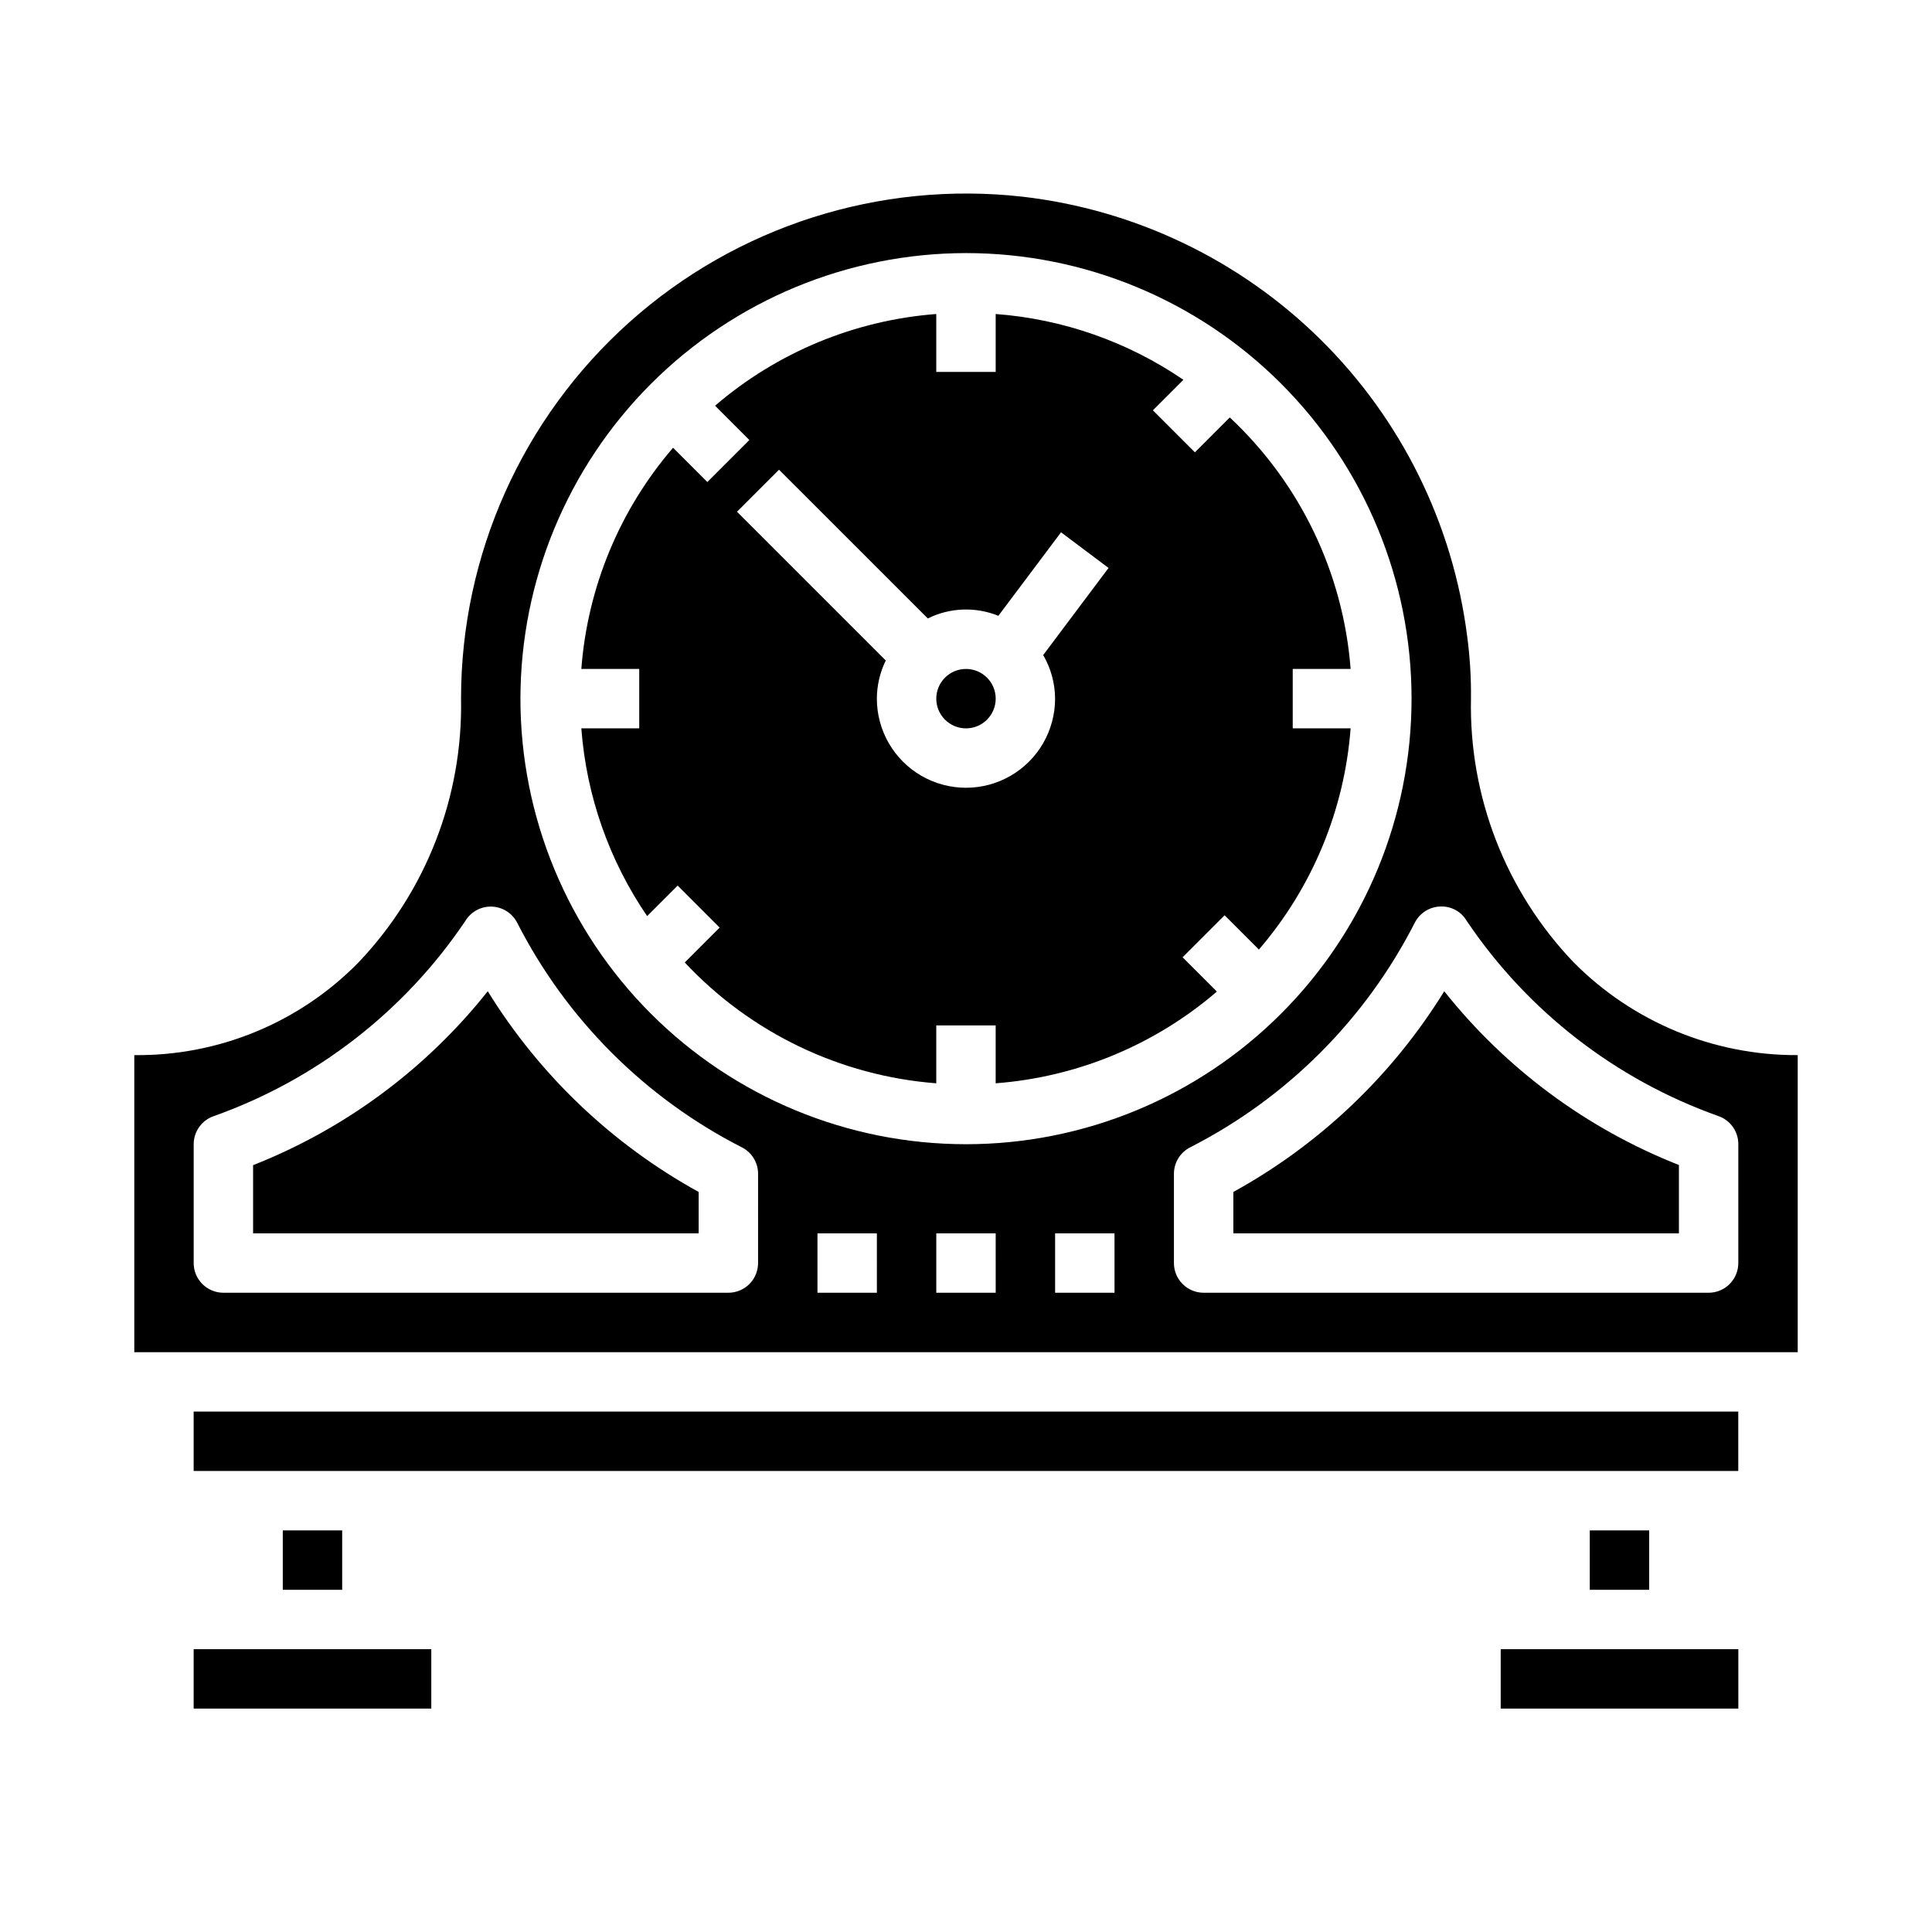
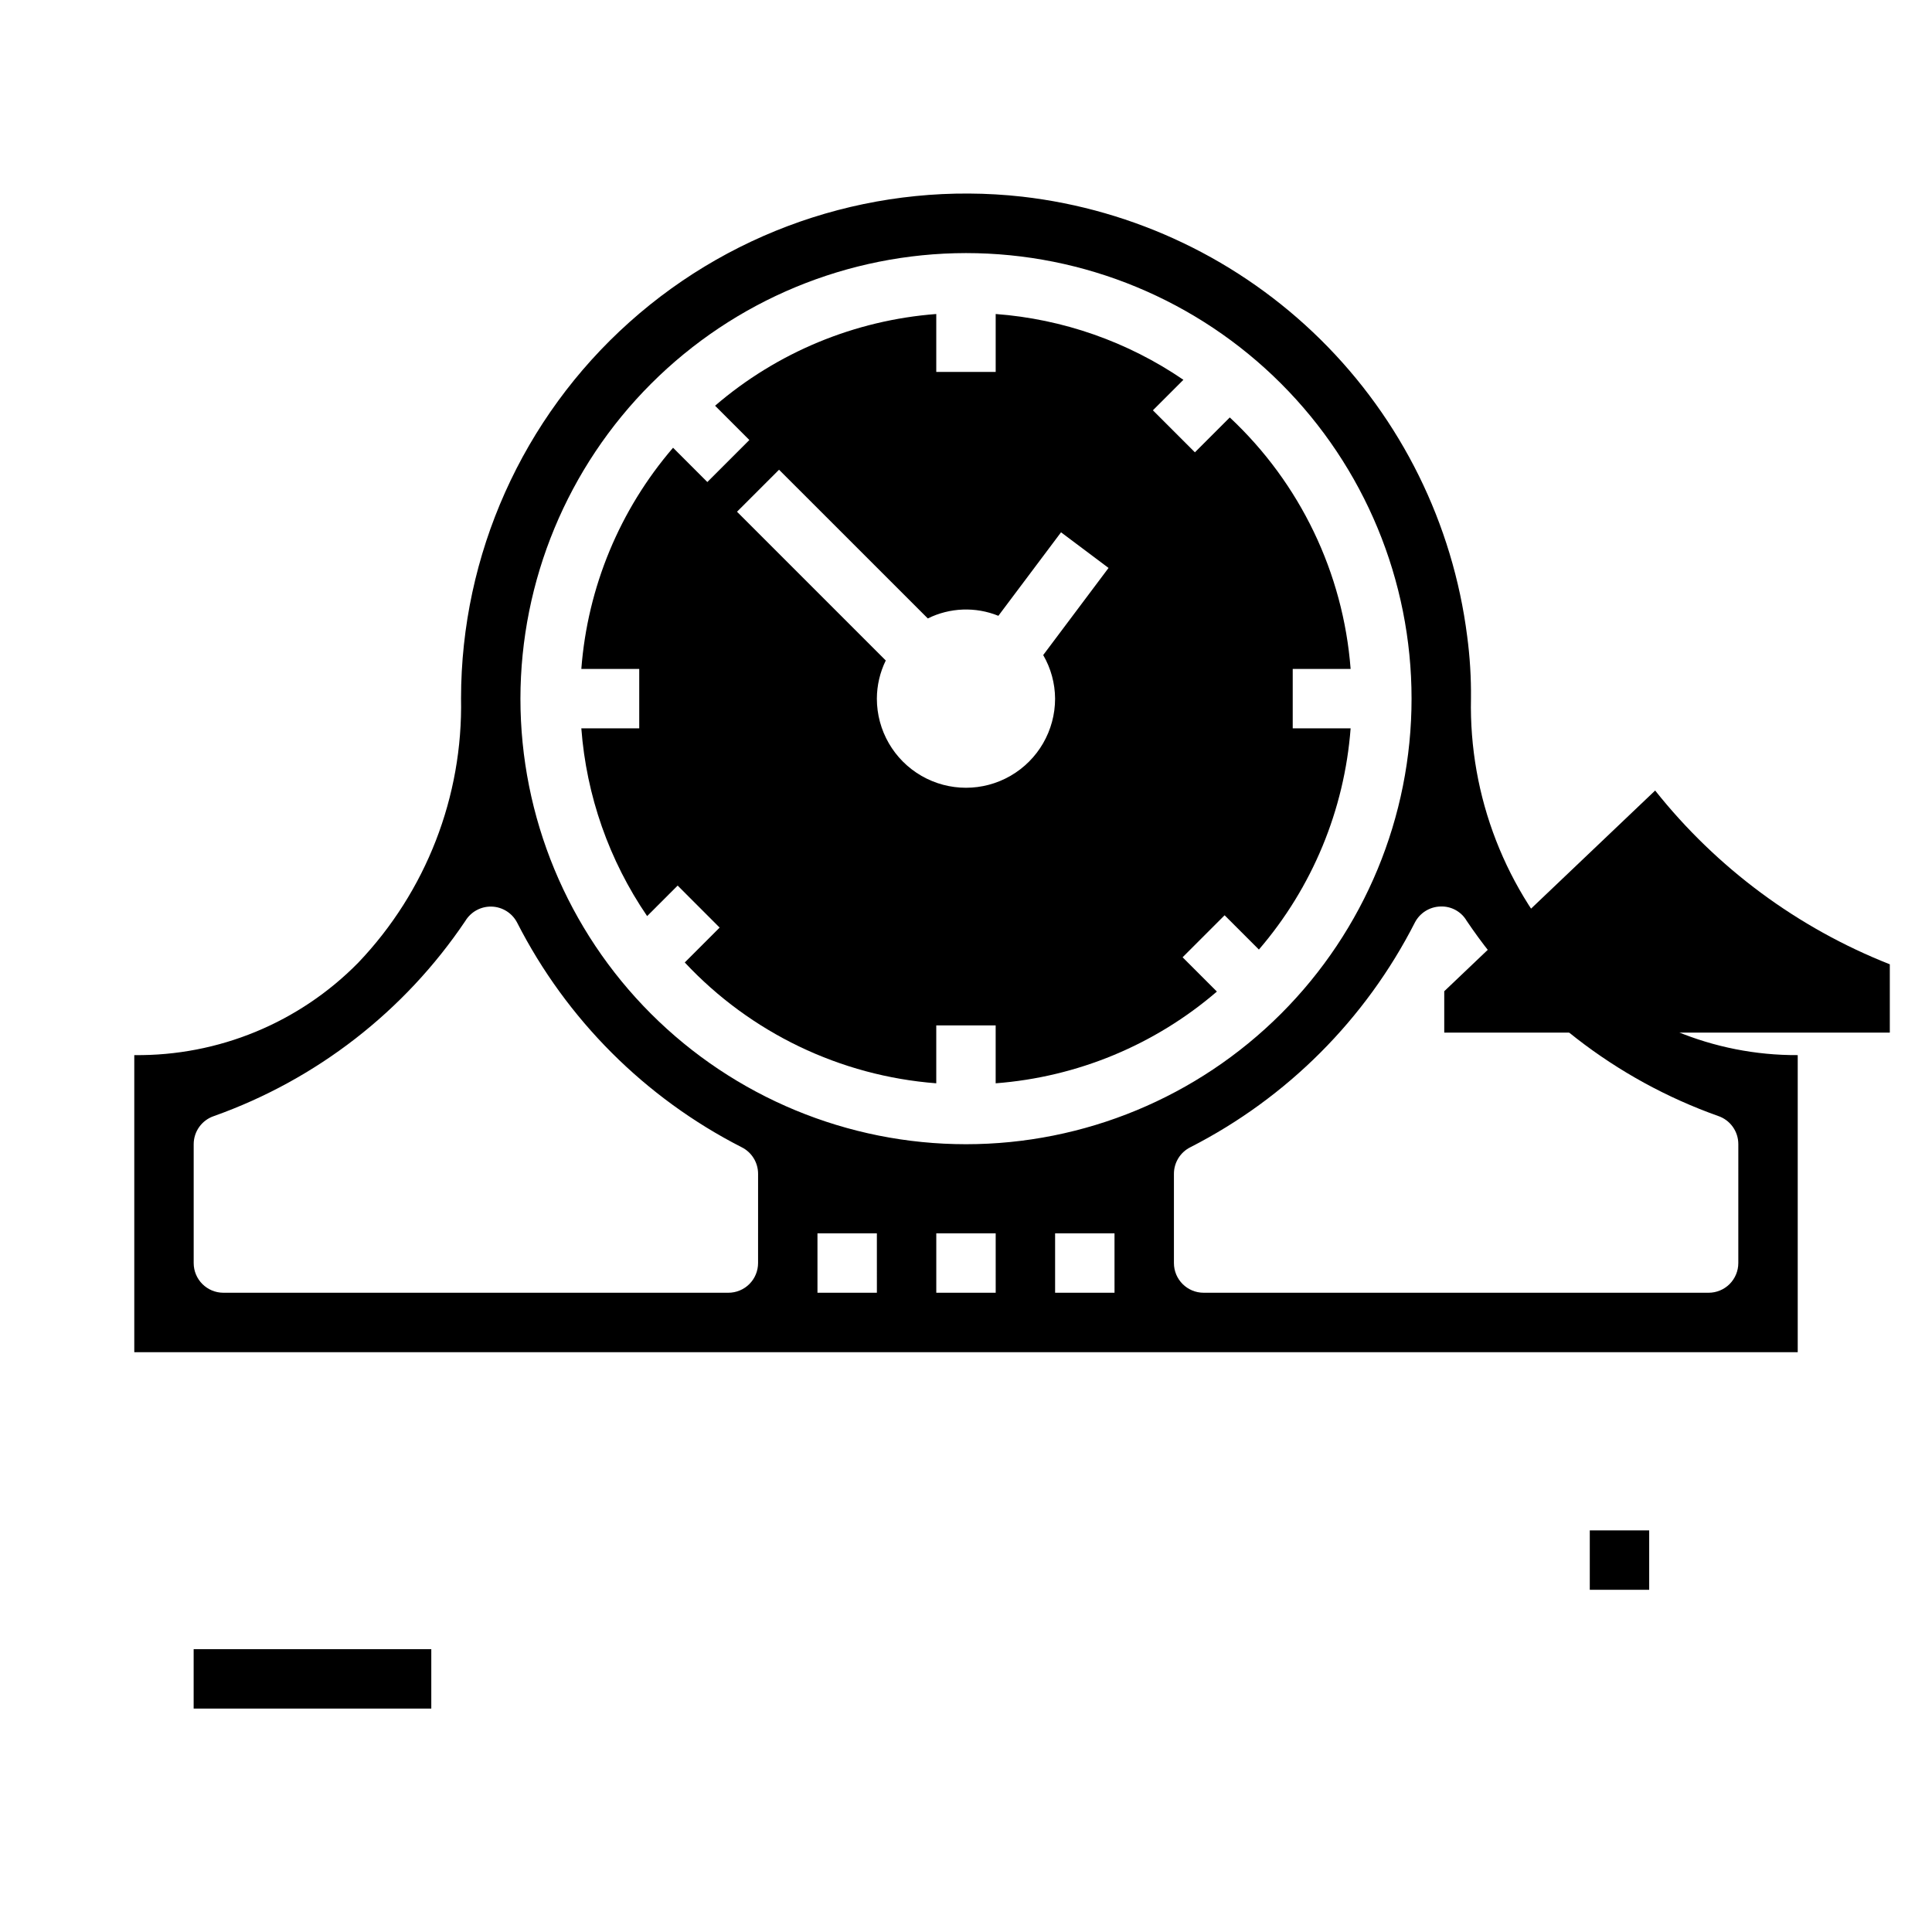
<svg xmlns="http://www.w3.org/2000/svg" fill="#000000" width="800px" height="800px" version="1.1" viewBox="144 144 512 512">
  <g>
    <path d="m334.71 389.82-9.242 9.242c17.43 18.641 41.211 30.066 66.652 32.023v-15.344h15.742v15.344h0.004c21.633-1.648 42.172-10.164 58.621-24.309l-9.086-9.086 11.133-11.133 9.086 9.086c14.148-16.445 22.668-36.988 24.309-58.621h-15.344v-15.746h15.344c-1.953-25.441-13.383-49.227-32.023-66.652l-9.242 9.242-11.133-11.133 8.086-8.086v0.004c-14.762-10.09-31.922-16.105-49.75-17.438v15.344h-15.746v-15.344c-21.633 1.648-42.172 10.164-58.621 24.309l9.086 9.086-11.133 11.133-9.086-9.086c-14.148 16.445-22.664 36.988-24.309 58.621h15.344v15.742l-15.344 0.004c1.336 17.828 7.348 34.988 17.438 49.75l8.086-8.086zm15.742-121.34 39.426 39.414c5.848-2.894 12.656-3.148 18.703-0.699l16.602-22.129 12.594 9.445-17.32 23.09h0.004c2.039 3.512 3.125 7.492 3.148 11.547 0 8.438-4.5 16.234-11.809 20.453-7.305 4.219-16.309 4.219-23.613 0-7.309-4.219-11.809-12.016-11.809-20.453 0.012-3.504 0.82-6.965 2.359-10.113l-39.422-39.422z" />
-     <path d="m273.26 406.69c-16.32 20.559-37.77 36.457-62.188 46.09v18.066h118.08v-10.965c-22.902-12.617-42.156-30.941-55.891-53.191z" />
-     <path d="m195.32 518.08h409.34v15.742h-409.34z" />
-     <path d="m407.87 329.15c0 4.348-3.523 7.875-7.871 7.875s-7.875-3.527-7.875-7.875c0-4.348 3.527-7.871 7.875-7.871s7.871 3.523 7.871 7.871" />
    <path d="m565.31 549.57h15.742v15.742h-15.742z" />
-     <path d="m526.74 406.69c-13.734 22.25-32.988 40.574-55.891 53.191v10.965h118.08v-18.105c-24.414-9.625-45.863-25.508-62.188-46.051z" />
+     <path d="m526.74 406.69v10.965h118.08v-18.105c-24.414-9.625-45.863-25.508-62.188-46.051z" />
    <path d="m560.98 398.98c-17.945-18.793-27.711-43.93-27.156-69.906 0.055-5.504-0.281-11.008-1.008-16.469-3.785-29.809-17.461-57.488-38.84-78.609-21.379-21.117-49.223-34.457-79.078-37.879-37.84-4.227-75.688 7.863-104.07 33.238s-44.625 61.637-44.648 99.711c0.523 26.035-9.27 51.223-27.246 70.062-15.625 15.902-37.055 24.746-59.348 24.488v78.723h440.83v-78.723c-22.316 0.113-43.738-8.77-59.434-24.637zm-160.98-187.91c31.316 0 61.348 12.441 83.492 34.586 22.145 22.145 34.586 52.176 34.586 83.492 0 31.32-12.441 61.352-34.586 83.496-22.145 22.145-52.176 34.586-83.492 34.586s-61.352-12.441-83.496-34.586c-22.145-22.145-34.586-52.176-34.586-83.496 0.035-31.305 12.488-61.316 34.625-83.453 22.137-22.137 52.148-34.59 83.457-34.625zm-55.105 267.65c0 2.086-0.828 4.09-2.305 5.566-1.477 1.477-3.481 2.305-5.566 2.305h-133.82c-4.348 0-7.875-3.523-7.875-7.871v-31.488c0-3.391 2.172-6.398 5.387-7.469 27.16-9.664 50.5-27.781 66.598-51.695 1.473-2.445 4.148-3.902 7-3.809 2.848 0.094 5.426 1.723 6.734 4.254 13.059 25.609 33.879 46.438 59.48 59.508 2.691 1.332 4.383 4.082 4.371 7.082zm31.488 7.871h-15.746v-15.742h15.742zm31.488 0h-15.746v-15.742h15.742zm31.488 0h-15.746v-15.742h15.742zm165.31-7.871c0 2.086-0.832 4.09-2.305 5.566-1.477 1.477-3.481 2.305-5.566 2.305h-133.82c-4.348 0-7.875-3.523-7.875-7.871v-23.617c-0.012-3 1.684-5.75 4.371-7.082 25.609-13.078 46.426-33.918 59.48-59.539 1.309-2.531 3.887-4.156 6.738-4.25 2.859-0.133 5.555 1.332 6.996 3.801 16.098 23.914 39.441 42.035 66.598 51.699 3.231 1.074 5.398 4.098 5.387 7.5z" />
    <path d="m195.32 581.05h62.977v15.742h-62.977z" />
-     <path d="m541.7 581.05h62.977v15.742h-62.977z" />
-     <path d="m218.94 549.57h15.742v15.742h-15.742z" />
  </g>
</svg>